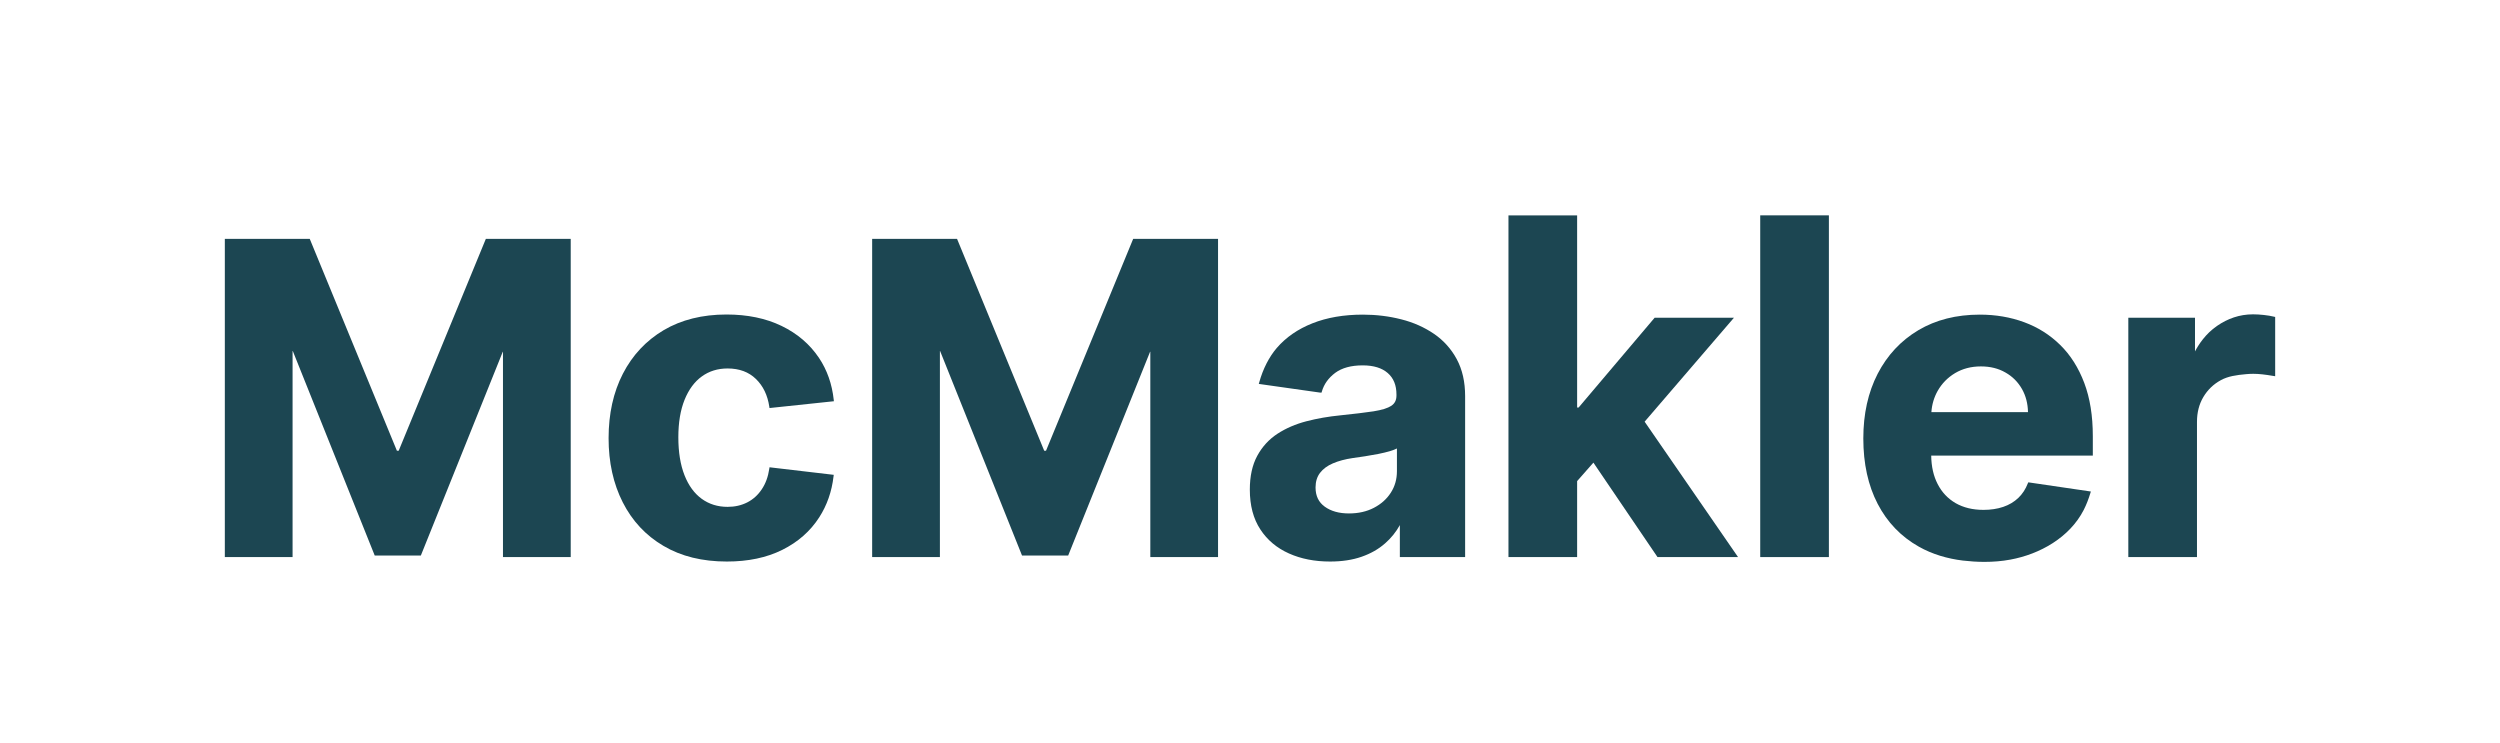
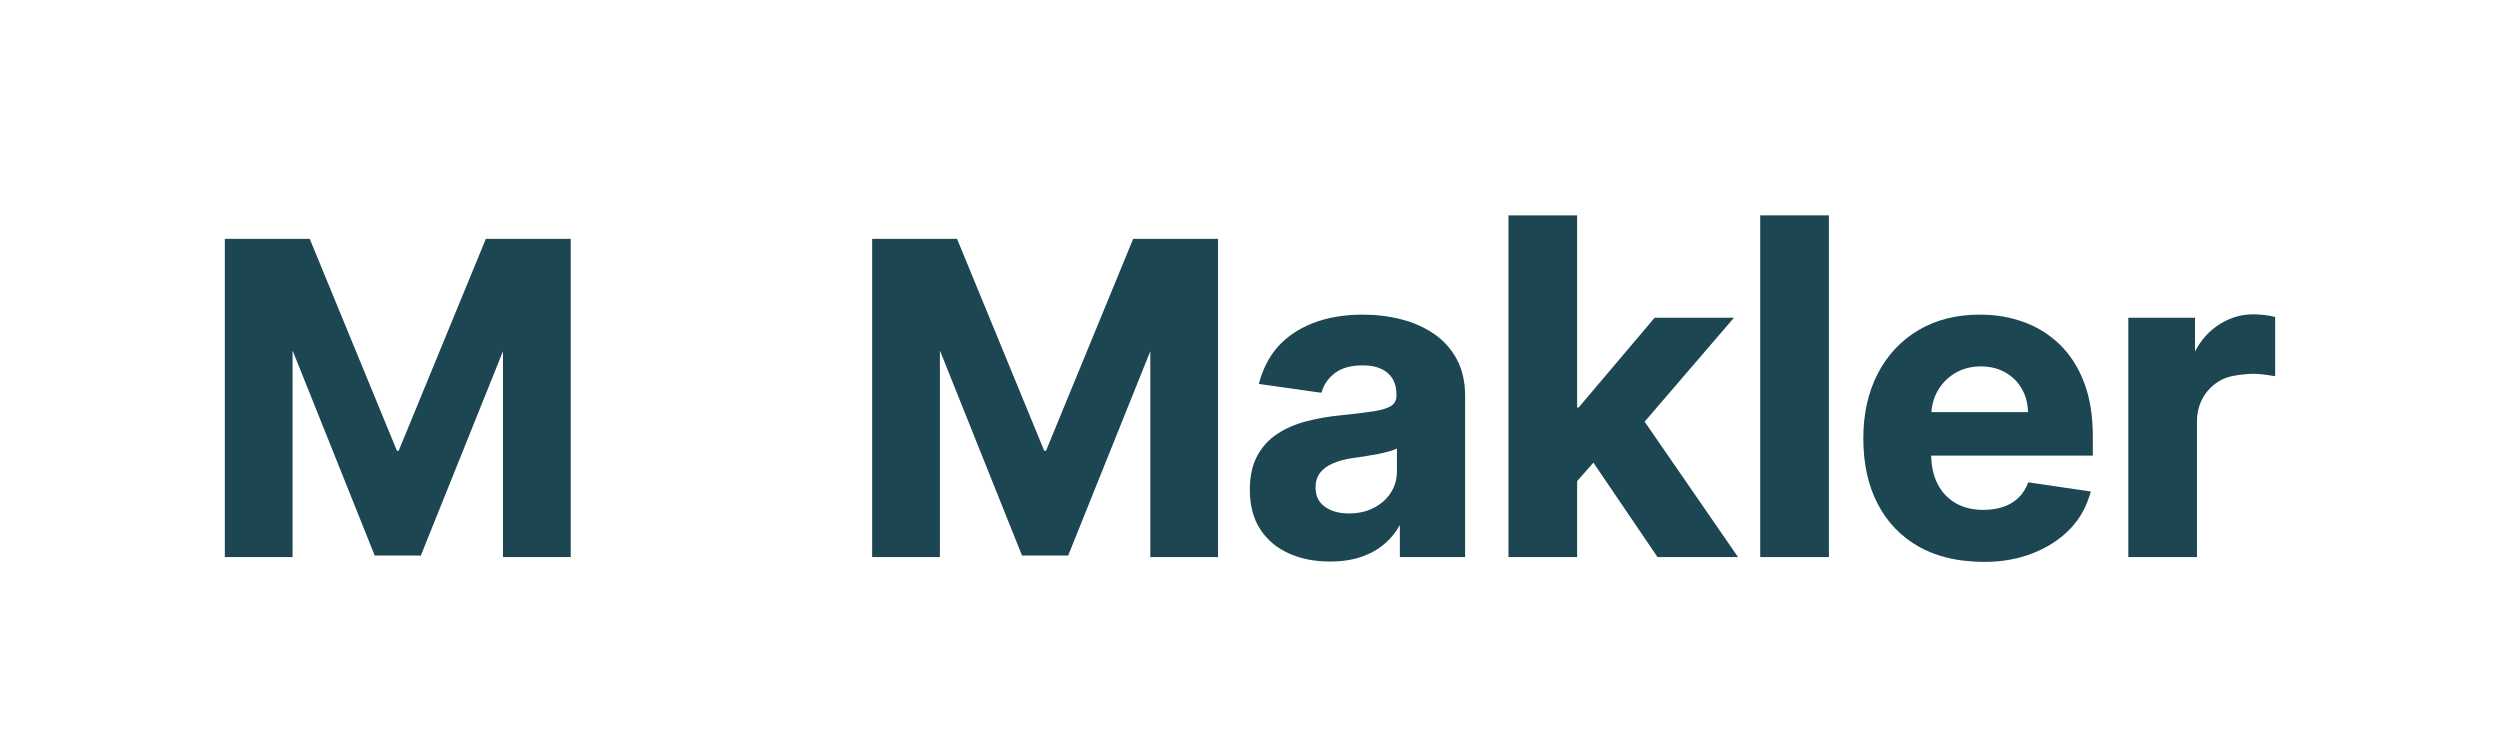
<svg xmlns="http://www.w3.org/2000/svg" width="101" height="30" viewBox="0 0 101 30" fill="none">
  <path d="M23.057 9.651V22.506H20.32V14.214H20.311L17.002 22.444H15.139L11.83 14.183H11.82V22.506H9.083V9.651H12.514L16.035 18.21H16.107L19.628 9.651H23.057Z" fill="#1C4652" />
  <path d="M49.209 9.651V22.506H46.473V14.214H46.462L43.154 22.444H41.29L37.981 14.183H37.972V22.506H35.235V9.651H38.665L42.186 18.21H42.259L45.78 9.651H49.209Z" fill="#1C4652" />
  <path fill-rule="evenodd" clip-rule="evenodd" d="M58.853 14.512V14.511C58.629 14.096 58.322 13.753 57.934 13.488C57.546 13.223 57.106 13.026 56.611 12.901C56.117 12.775 55.6 12.711 55.063 12.711C54.291 12.711 53.612 12.828 53.024 13.061C52.435 13.294 51.953 13.627 51.58 14.06C51.271 14.421 51.024 14.902 50.873 15.447L50.855 15.51L53.34 15.862H53.391L53.402 15.821C53.489 15.518 53.67 15.268 53.943 15.063C54.214 14.864 54.581 14.761 55.051 14.761C55.496 14.761 55.831 14.866 56.065 15.071C56.299 15.275 56.417 15.559 56.417 15.941V15.979C56.416 16.169 56.35 16.298 56.211 16.393C56.141 16.44 56.045 16.483 55.925 16.521C55.805 16.558 55.661 16.59 55.493 16.617C55.152 16.668 54.704 16.723 54.147 16.78C53.67 16.827 53.213 16.906 52.78 17.019C52.345 17.132 51.954 17.3 51.611 17.523C51.266 17.748 50.994 18.046 50.793 18.415C50.591 18.787 50.493 19.242 50.493 19.78C50.493 20.418 50.633 20.956 50.918 21.389C51.199 21.819 51.587 22.143 52.075 22.36C52.561 22.578 53.115 22.686 53.734 22.686C54.214 22.686 54.638 22.622 55.008 22.493C55.376 22.365 55.692 22.186 55.956 21.953C56.202 21.739 56.401 21.491 56.554 21.213V22.506H59.191V16.004C59.191 15.429 59.079 14.931 58.853 14.512ZM56.436 19.034C56.436 19.359 56.354 19.649 56.189 19.905C56.024 20.162 55.797 20.364 55.505 20.516C55.215 20.667 54.88 20.743 54.496 20.743C54.096 20.743 53.773 20.651 53.522 20.471C53.273 20.291 53.149 20.04 53.148 19.692C53.149 19.454 53.21 19.259 53.33 19.103C53.452 18.944 53.624 18.816 53.851 18.719C54.078 18.622 54.345 18.55 54.654 18.505C54.8 18.485 54.963 18.461 55.142 18.434C55.321 18.407 55.501 18.375 55.681 18.34C55.861 18.304 56.024 18.265 56.169 18.221C56.273 18.19 56.361 18.156 56.436 18.118V19.034Z" fill="#1C4652" />
  <path d="M73.887 8.7V22.506H71.113V8.7H73.887Z" fill="#1C4652" />
  <path fill-rule="evenodd" clip-rule="evenodd" d="M84.204 15.47C83.972 14.856 83.648 14.343 83.231 13.935C82.817 13.528 82.33 13.221 81.776 13.017C81.222 12.813 80.625 12.711 79.985 12.711C79.036 12.711 78.207 12.921 77.5 13.341C76.794 13.762 76.246 14.35 75.858 15.1C75.471 15.852 75.278 16.724 75.278 17.714C75.278 18.728 75.471 19.611 75.858 20.356C76.246 21.102 76.8 21.679 77.521 22.085C78.068 22.395 78.681 22.571 79.301 22.647C79.585 22.68 79.876 22.7 80.169 22.7C80.523 22.7 80.878 22.672 81.219 22.608C82.413 22.389 83.612 21.713 84.181 20.604C84.293 20.385 84.38 20.155 84.451 19.921L84.471 19.857L81.944 19.486L81.924 19.527L81.923 19.529V19.531C81.833 19.763 81.706 19.957 81.539 20.117C81.37 20.277 81.167 20.398 80.928 20.479C80.689 20.559 80.426 20.599 80.135 20.599C79.698 20.599 79.324 20.508 79.009 20.328C78.695 20.146 78.452 19.89 78.28 19.554C78.114 19.233 78.027 18.851 78.021 18.406H84.55V17.621C84.55 16.803 84.436 16.086 84.204 15.47ZM84.341 19.887L84.397 19.904L84.395 19.903L84.341 19.887ZM84.397 19.904L84.396 19.906L84.388 19.961L84.388 19.961L84.397 19.904ZM78.281 15.793C78.452 15.492 78.686 15.253 78.988 15.072C79.289 14.894 79.635 14.803 80.029 14.803C80.409 14.803 80.738 14.886 81.021 15.05C81.307 15.211 81.528 15.435 81.69 15.72C81.843 15.992 81.923 16.299 81.931 16.649H78.028C78.05 16.338 78.135 16.052 78.281 15.793Z" fill="#1C4652" />
  <path d="M91.917 12.805V15.199L91.85 15.189C91.506 15.131 91.265 15.102 91.03 15.102C90.934 15.102 90.841 15.107 90.742 15.116C90.354 15.151 90.011 15.199 89.718 15.361C89.421 15.524 89.188 15.749 89.015 16.04C88.844 16.328 88.758 16.663 88.758 17.043V22.506H85.984V12.836H88.678V14.197C88.819 13.928 89.101 13.487 89.568 13.167C89.997 12.872 90.474 12.699 91.023 12.699C91.159 12.699 91.305 12.708 91.461 12.725C91.616 12.742 91.754 12.765 91.873 12.795L91.917 12.805Z" fill="#1C4652" />
  <path d="M70.217 22.506H66.963L64.373 18.69L63.716 19.437V22.506H60.942V8.701H63.716V16.464H63.776L66.847 12.837H70.051L66.443 17.036L70.217 22.506Z" fill="#1C4652" />
-   <path fill-rule="evenodd" clip-rule="evenodd" d="M31.08 18.933C31.032 19.261 30.93 19.54 30.774 19.77C30.619 20.002 30.425 20.176 30.191 20.296C29.954 20.416 29.692 20.477 29.396 20.477C28.994 20.477 28.648 20.368 28.349 20.152C28.051 19.935 27.819 19.619 27.654 19.2C27.489 18.781 27.405 18.27 27.405 17.665C27.405 17.07 27.49 16.564 27.657 16.151C27.825 15.736 28.057 15.422 28.352 15.209C28.649 14.994 28.994 14.886 29.396 14.886C29.871 14.887 30.248 15.028 30.538 15.309C30.83 15.592 31.01 15.963 31.08 16.431L31.088 16.485L33.689 16.21L33.683 16.153C33.614 15.515 33.416 14.951 33.089 14.462C32.716 13.905 32.211 13.474 31.575 13.167C30.937 12.859 30.195 12.706 29.352 12.706C28.375 12.706 27.526 12.918 26.812 13.339C26.1 13.762 25.55 14.35 25.165 15.098C24.779 15.848 24.587 16.718 24.587 17.703C24.587 18.677 24.777 19.54 25.159 20.293C25.54 21.044 26.088 21.633 26.803 22.053C27.519 22.477 28.375 22.686 29.365 22.686C30.224 22.686 30.972 22.53 31.605 22.214C32.239 21.899 32.738 21.46 33.099 20.897C33.411 20.412 33.605 19.857 33.676 19.24L33.683 19.183L31.088 18.878L31.08 18.933ZM33.619 16.159L33.569 16.165V16.164L33.619 16.159C33.619 16.16 33.619 16.159 33.619 16.159ZM33.626 16.159L33.619 16.102H33.62L33.626 16.159Z" fill="#1C4652" />
</svg>